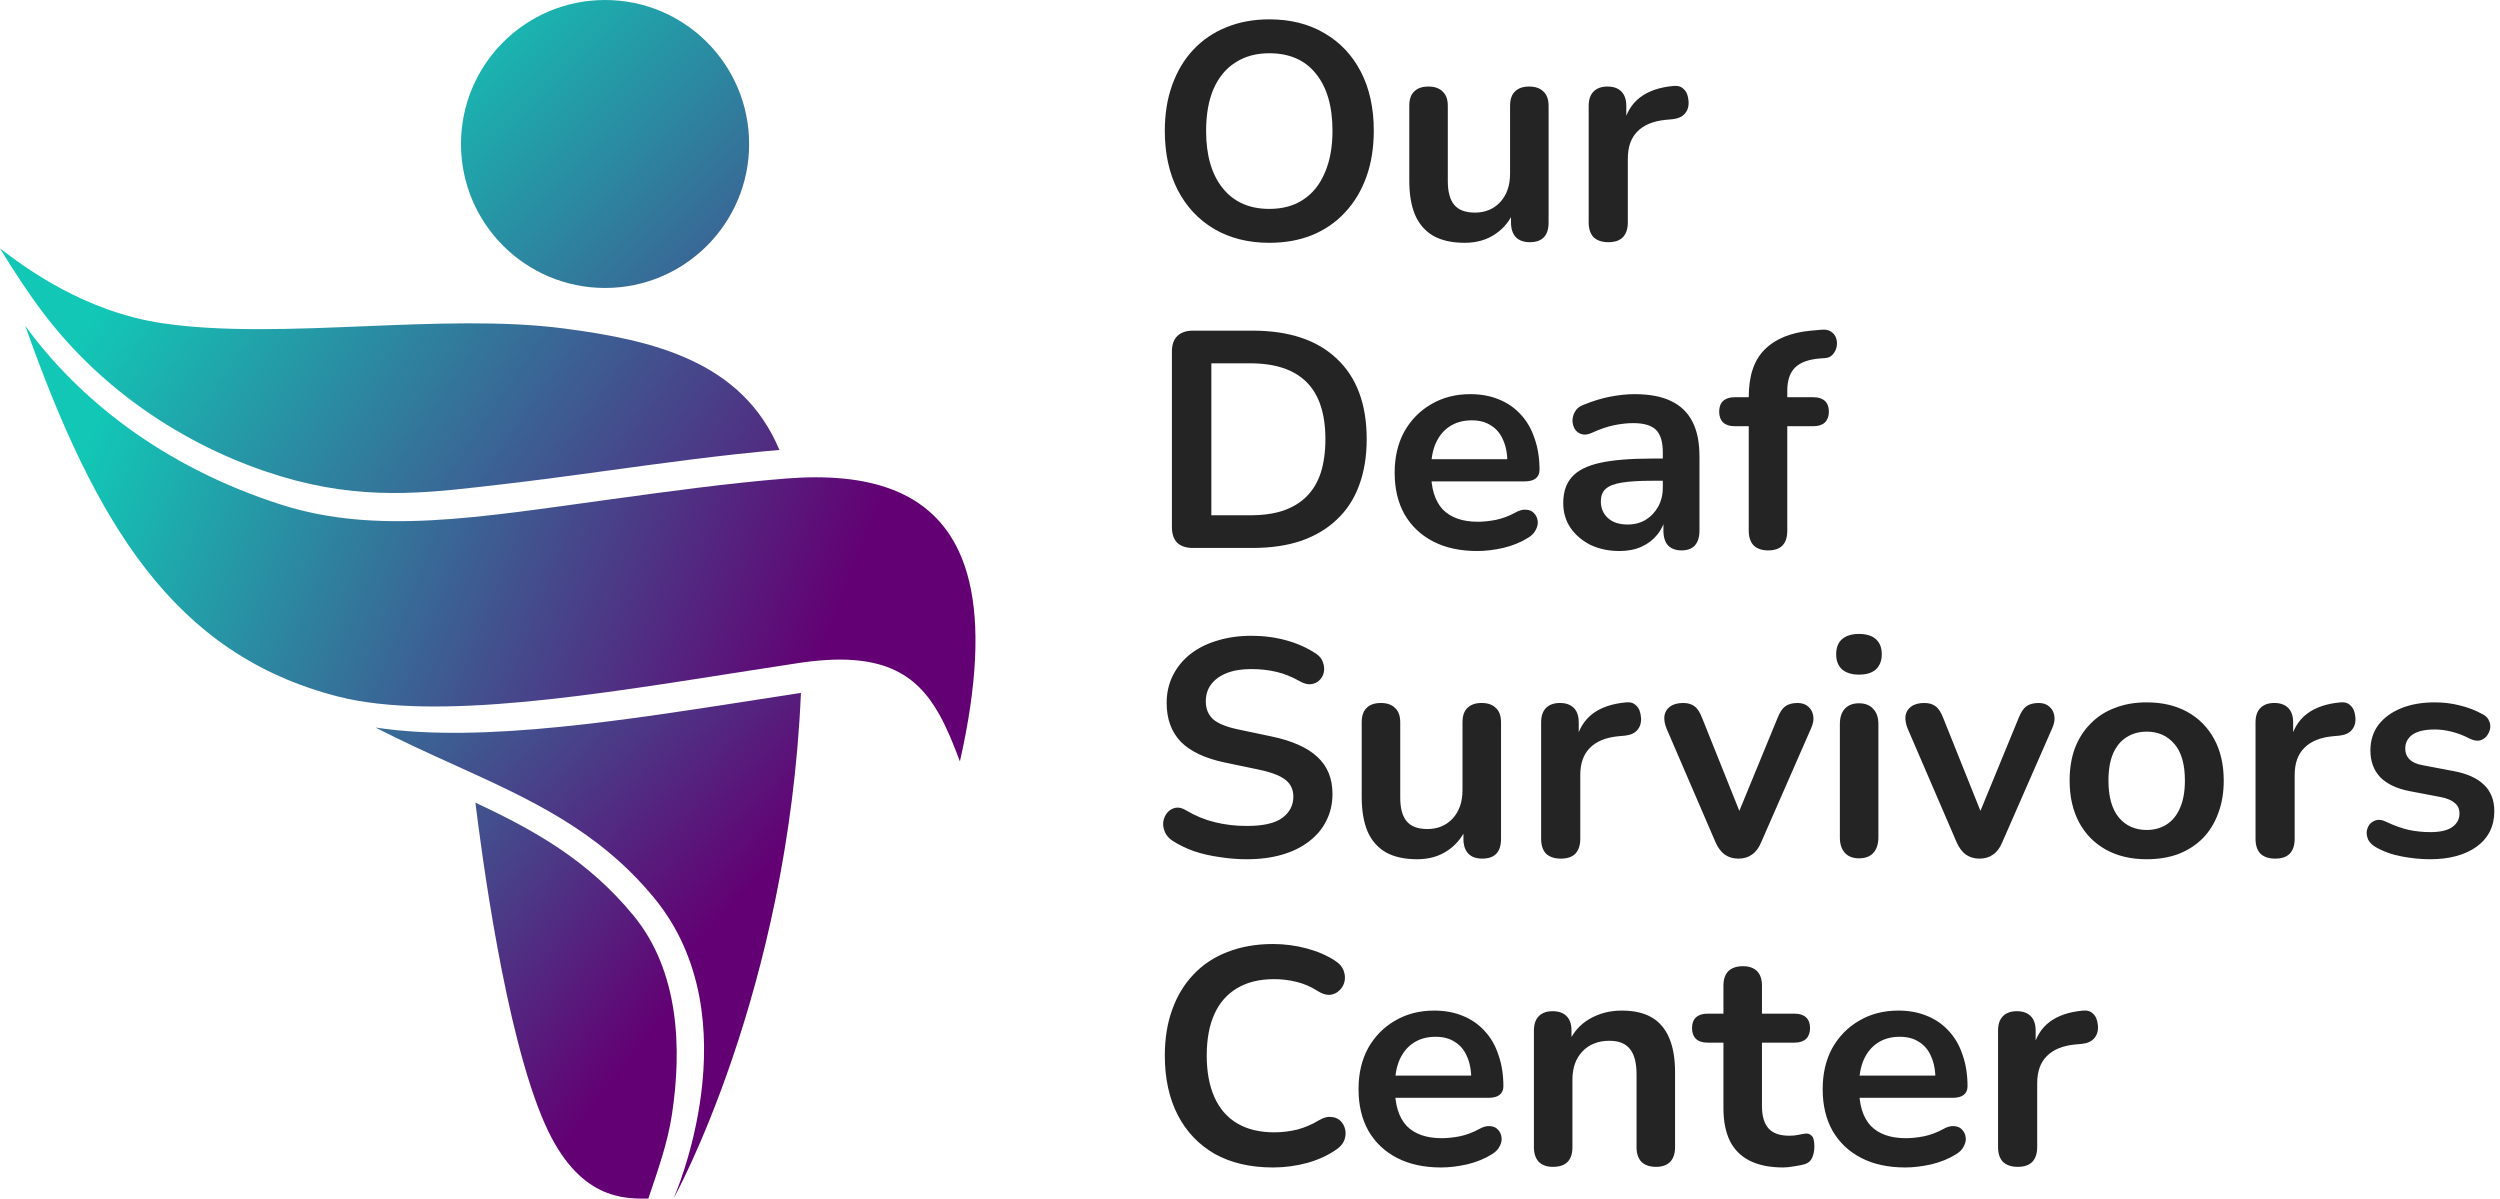
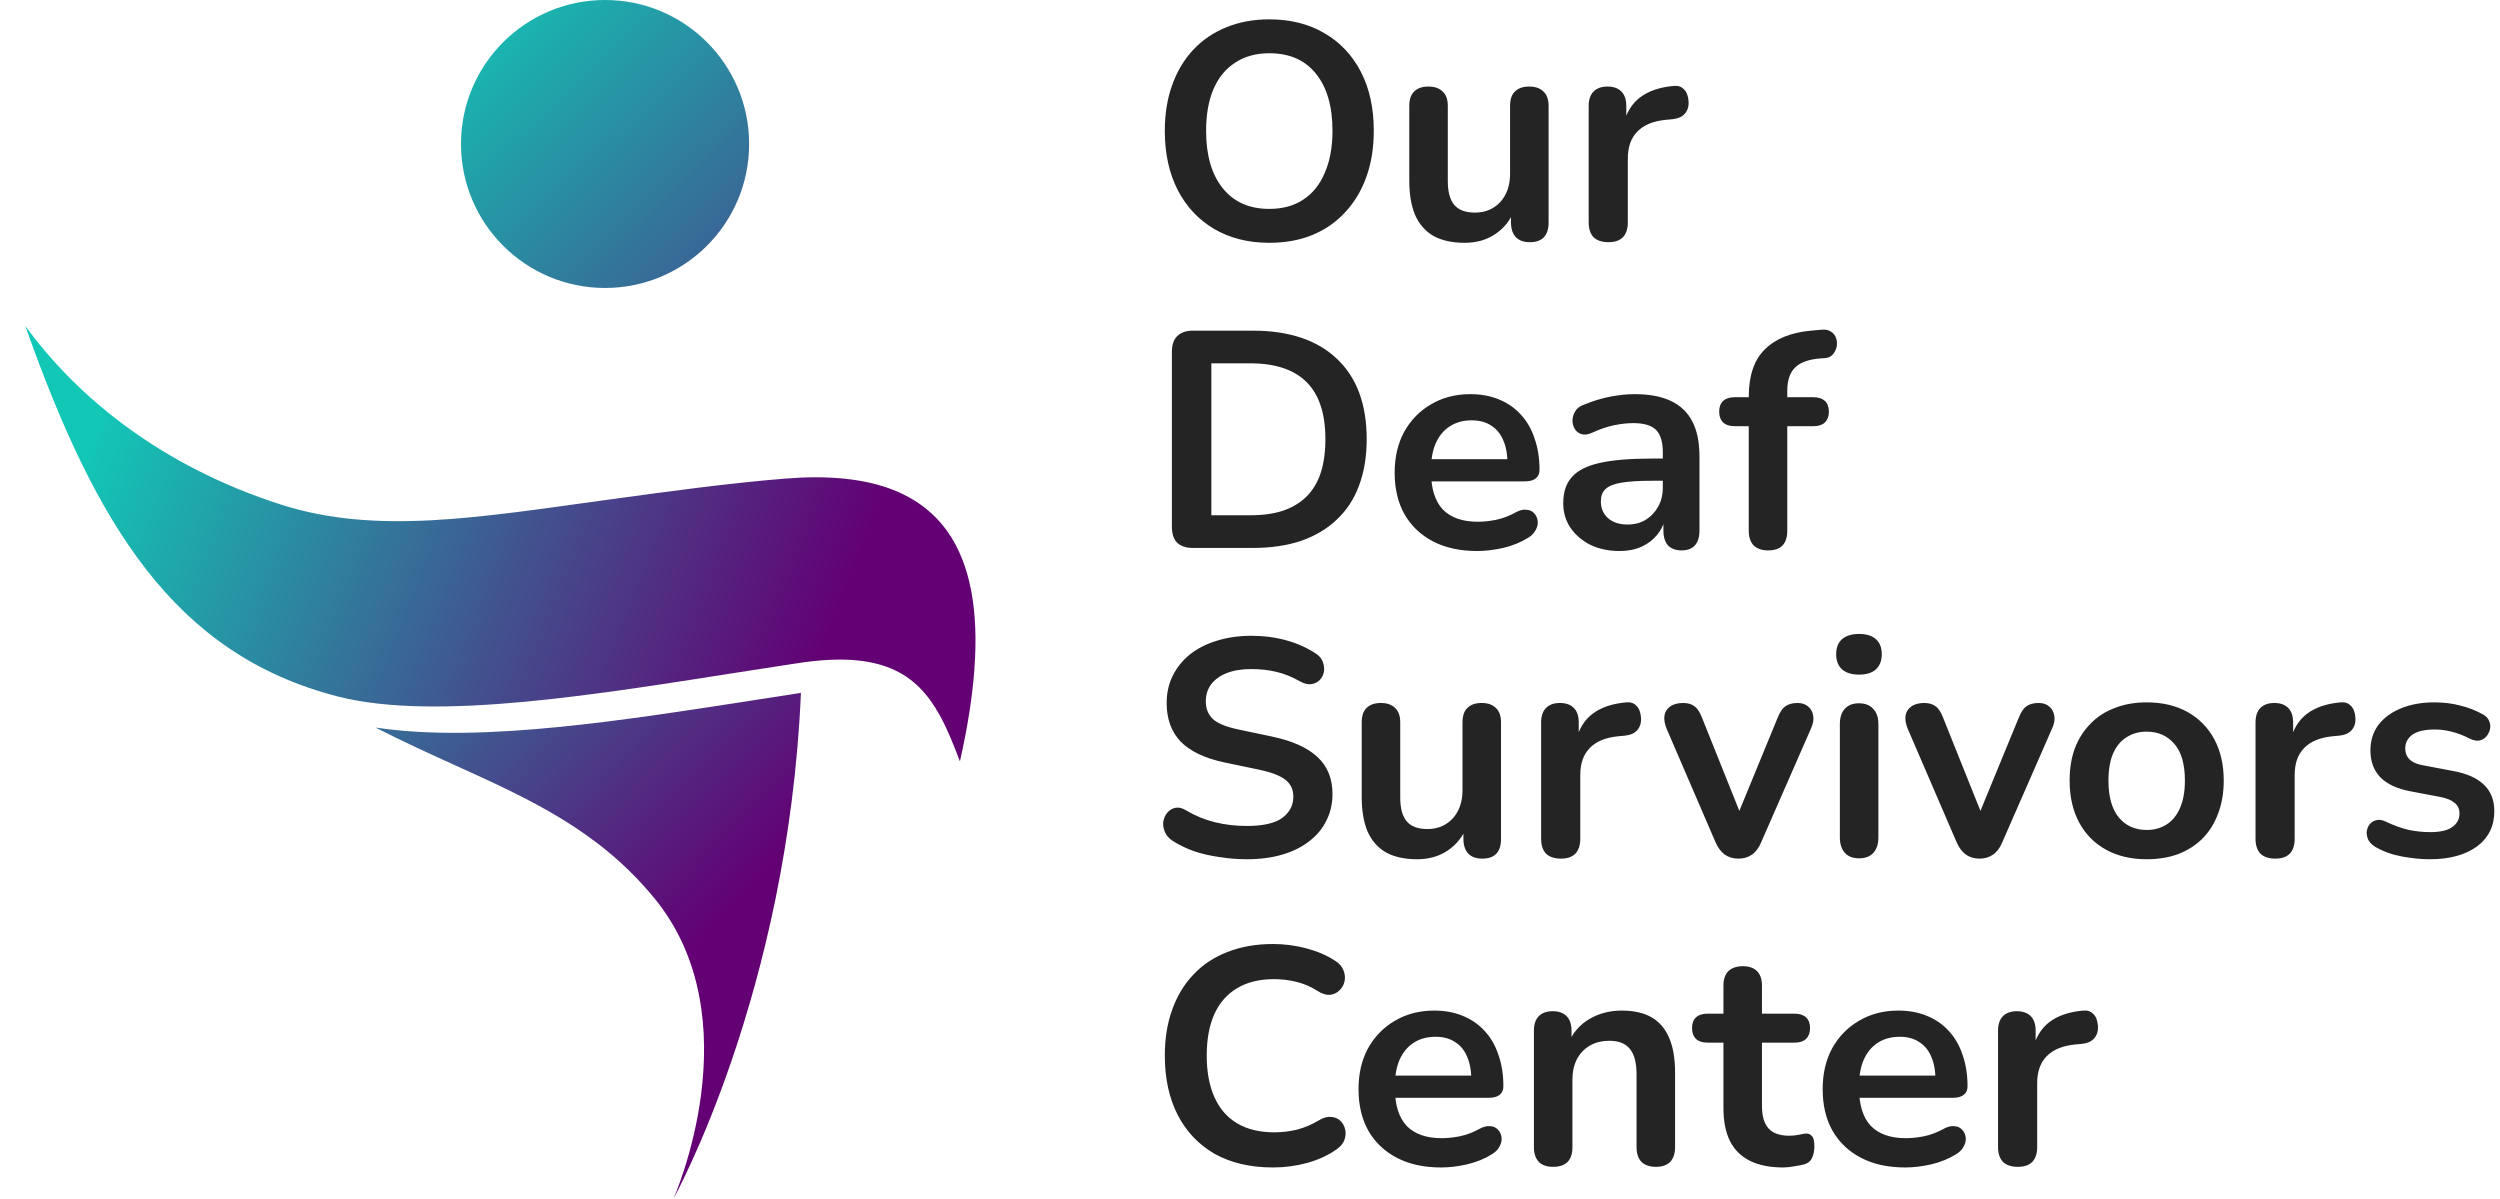
<svg xmlns="http://www.w3.org/2000/svg" width="146" height="70" viewBox="0 0 146 70" fill="none">
-   <path d="M27.764 46.877C28.091 49.519 29.481 60.351 31.819 65.633C33.803 70.114 36.492 70 37.86 70C38.401 68.402 38.984 66.777 39.241 65.093C39.831 61.223 39.664 56.71 36.991 53.461L36.99 53.461C34.394 50.301 31.312 48.526 27.764 46.877Z" fill="url(#paint0_linear_881_1914)" />
  <path d="M21.929 42.488C23.507 43.3 25.051 44 26.547 44.678C30.956 46.678 34.953 48.49 38.202 52.439C44.022 59.512 39.332 70 39.332 70C39.332 70 46.018 58 46.775 40.464C45.904 40.597 45.021 40.735 44.129 40.874C40.341 41.465 36.41 42.079 32.72 42.448C28.866 42.833 25.113 42.972 21.929 42.488Z" fill="url(#paint1_linear_881_1914)" />
  <path d="M19.736 40.676C10.139 38.215 5.574 30.586 1.472 19.024C4.522 23.228 9.446 27.235 16.407 29.467C21.98 31.253 27.901 30.224 35.645 29.163C39.069 28.694 42.56 28.216 45.863 27.949C50.761 27.553 54.386 28.684 56.015 32.234C56.981 34.339 57.246 37.294 56.659 41.285C56.513 42.28 56.314 43.339 56.059 44.466C55.682 43.458 55.308 42.532 54.856 41.725C53.509 39.323 51.471 37.985 46.618 38.724C45.632 38.874 44.633 39.029 43.628 39.186C35.058 40.524 25.495 42.15 19.736 40.676Z" fill="url(#paint2_linear_881_1914)" />
-   <path d="M45.518 26.277C43.358 21.112 38.199 19.869 32.918 19.181C29.389 18.721 25.309 18.888 21.258 19.053C17.089 19.224 12.952 19.393 9.481 18.876C4.955 18.202 1.536 15.691 0 14.505C0.787 15.803 1.683 17.166 2.541 18.296C6.767 23.859 12.621 26.839 17.238 28.054C21.856 29.269 25.545 28.714 29.326 28.283C31.282 28.059 33.382 27.772 35.531 27.479C38.858 27.023 42.303 26.552 45.518 26.277Z" fill="url(#paint3_linear_881_1914)" />
  <path d="M26.922 8.408C26.922 3.765 30.689 0 35.336 0C39.983 0 43.749 3.765 43.749 8.408C43.749 13.052 39.983 16.817 35.336 16.817C30.689 16.817 26.922 13.052 26.922 8.408Z" fill="url(#paint4_linear_881_1914)" />
  <path d="M74.127 14.18C72.903 14.18 71.829 13.91 70.905 13.37C69.993 12.83 69.285 12.074 68.781 11.102C68.277 10.118 68.025 8.966 68.025 7.646C68.025 6.65 68.169 5.756 68.457 4.964C68.745 4.16 69.153 3.476 69.681 2.912C70.221 2.336 70.863 1.898 71.607 1.598C72.363 1.286 73.203 1.13 74.127 1.13C75.363 1.13 76.437 1.4 77.349 1.94C78.261 2.468 78.969 3.218 79.473 4.19C79.977 5.162 80.229 6.308 80.229 7.628C80.229 8.624 80.085 9.524 79.797 10.328C79.509 11.132 79.095 11.822 78.555 12.398C78.027 12.974 77.385 13.418 76.629 13.73C75.885 14.03 75.051 14.18 74.127 14.18ZM74.127 12.2C74.907 12.2 75.567 12.02 76.107 11.66C76.659 11.3 77.079 10.778 77.367 10.094C77.667 9.41 77.817 8.594 77.817 7.646C77.817 6.206 77.493 5.09 76.845 4.298C76.209 3.506 75.303 3.11 74.127 3.11C73.359 3.11 72.699 3.29 72.147 3.65C71.595 3.998 71.169 4.514 70.869 5.198C70.581 5.87 70.437 6.686 70.437 7.646C70.437 9.074 70.761 10.19 71.409 10.994C72.057 11.798 72.963 12.2 74.127 12.2ZM85.541 14.18C84.809 14.18 84.204 14.048 83.724 13.784C83.243 13.508 82.883 13.1 82.644 12.56C82.415 12.02 82.302 11.348 82.302 10.544V6.188C82.302 5.804 82.397 5.522 82.59 5.342C82.781 5.15 83.058 5.054 83.418 5.054C83.778 5.054 84.053 5.15 84.246 5.342C84.45 5.522 84.552 5.804 84.552 6.188V10.58C84.552 11.204 84.677 11.666 84.93 11.966C85.181 12.266 85.584 12.416 86.135 12.416C86.736 12.416 87.228 12.212 87.612 11.804C87.996 11.384 88.188 10.832 88.188 10.148V6.188C88.188 5.804 88.284 5.522 88.475 5.342C88.668 5.15 88.944 5.054 89.303 5.054C89.663 5.054 89.939 5.15 90.132 5.342C90.335 5.522 90.438 5.804 90.438 6.188V12.992C90.438 13.76 90.072 14.144 89.34 14.144C88.992 14.144 88.722 14.048 88.529 13.856C88.338 13.652 88.242 13.364 88.242 12.992V11.624L88.493 12.164C88.242 12.812 87.858 13.31 87.341 13.658C86.838 14.006 86.237 14.18 85.541 14.18ZM93.931 14.144C93.559 14.144 93.271 14.048 93.067 13.856C92.875 13.652 92.779 13.364 92.779 12.992V6.188C92.779 5.816 92.875 5.534 93.067 5.342C93.259 5.15 93.529 5.054 93.877 5.054C94.225 5.054 94.495 5.15 94.687 5.342C94.879 5.534 94.975 5.816 94.975 6.188V7.322H94.795C94.963 6.602 95.293 6.056 95.785 5.684C96.277 5.312 96.931 5.09 97.747 5.018C97.999 4.994 98.197 5.06 98.341 5.216C98.497 5.36 98.587 5.588 98.611 5.9C98.635 6.2 98.563 6.446 98.395 6.638C98.239 6.818 97.999 6.926 97.675 6.962L97.279 6.998C96.547 7.07 95.995 7.298 95.623 7.682C95.251 8.054 95.065 8.582 95.065 9.266V12.992C95.065 13.364 94.969 13.652 94.777 13.856C94.585 14.048 94.303 14.144 93.931 14.144ZM69.663 32C69.267 32 68.961 31.898 68.745 31.694C68.541 31.478 68.439 31.172 68.439 30.776V20.534C68.439 20.138 68.541 19.838 68.745 19.634C68.961 19.418 69.267 19.31 69.663 19.31H73.155C75.279 19.31 76.917 19.856 78.069 20.948C79.233 22.04 79.815 23.606 79.815 25.646C79.815 26.666 79.665 27.572 79.365 28.364C79.077 29.144 78.645 29.804 78.069 30.344C77.505 30.884 76.809 31.298 75.981 31.586C75.165 31.862 74.223 32 73.155 32H69.663ZM70.743 30.092H73.011C73.755 30.092 74.397 30.002 74.937 29.822C75.489 29.63 75.945 29.354 76.305 28.994C76.677 28.622 76.953 28.16 77.133 27.608C77.313 27.044 77.403 26.39 77.403 25.646C77.403 24.158 77.037 23.048 76.305 22.316C75.573 21.584 74.475 21.218 73.011 21.218H70.743V30.092ZM86.272 32.18C85.276 32.18 84.418 31.994 83.698 31.622C82.978 31.25 82.42 30.722 82.024 30.038C81.64 29.354 81.448 28.544 81.448 27.608C81.448 26.696 81.634 25.898 82.006 25.214C82.39 24.53 82.912 23.996 83.572 23.612C84.244 23.216 85.006 23.018 85.858 23.018C86.482 23.018 87.04 23.12 87.532 23.324C88.036 23.528 88.462 23.822 88.81 24.206C89.17 24.59 89.44 25.058 89.62 25.61C89.812 26.15 89.908 26.762 89.908 27.446C89.908 27.662 89.83 27.83 89.674 27.95C89.53 28.058 89.32 28.112 89.044 28.112H83.266V26.816H88.324L88.036 27.086C88.036 26.534 87.952 26.072 87.784 25.7C87.628 25.328 87.394 25.046 87.082 24.854C86.782 24.65 86.404 24.548 85.948 24.548C85.444 24.548 85.012 24.668 84.652 24.908C84.304 25.136 84.034 25.466 83.842 25.898C83.662 26.318 83.572 26.822 83.572 27.41V27.536C83.572 28.52 83.8 29.258 84.256 29.75C84.724 30.23 85.408 30.47 86.308 30.47C86.62 30.47 86.968 30.434 87.352 30.362C87.748 30.278 88.12 30.14 88.468 29.948C88.72 29.804 88.942 29.744 89.134 29.768C89.326 29.78 89.476 29.846 89.584 29.966C89.704 30.086 89.776 30.236 89.8 30.416C89.824 30.584 89.788 30.758 89.692 30.938C89.608 31.118 89.458 31.274 89.242 31.406C88.822 31.67 88.336 31.868 87.784 32C87.244 32.12 86.74 32.18 86.272 32.18ZM94.588 32.18C93.951 32.18 93.382 32.06 92.877 31.82C92.385 31.568 91.996 31.232 91.707 30.812C91.431 30.392 91.293 29.918 91.293 29.39C91.293 28.742 91.462 28.232 91.797 27.86C92.133 27.476 92.68 27.2 93.436 27.032C94.192 26.864 95.206 26.78 96.478 26.78H97.377V28.076H96.496C95.751 28.076 95.157 28.112 94.713 28.184C94.269 28.256 93.951 28.382 93.76 28.562C93.579 28.73 93.49 28.97 93.49 29.282C93.49 29.678 93.627 30.002 93.903 30.254C94.18 30.506 94.564 30.632 95.055 30.632C95.451 30.632 95.799 30.542 96.1 30.362C96.412 30.17 96.657 29.912 96.838 29.588C97.017 29.264 97.108 28.892 97.108 28.472V26.402C97.108 25.802 96.975 25.37 96.712 25.106C96.448 24.842 96.004 24.71 95.379 24.71C95.031 24.71 94.653 24.752 94.246 24.836C93.85 24.92 93.43 25.064 92.986 25.268C92.757 25.376 92.553 25.406 92.374 25.358C92.206 25.31 92.073 25.214 91.978 25.07C91.882 24.914 91.834 24.746 91.834 24.566C91.834 24.386 91.882 24.212 91.978 24.044C92.073 23.864 92.236 23.732 92.463 23.648C93.016 23.42 93.543 23.258 94.047 23.162C94.564 23.066 95.031 23.018 95.451 23.018C96.316 23.018 97.023 23.15 97.576 23.414C98.139 23.678 98.559 24.08 98.835 24.62C99.112 25.148 99.249 25.832 99.249 26.672V30.992C99.249 31.364 99.159 31.652 98.98 31.856C98.799 32.048 98.541 32.144 98.206 32.144C97.87 32.144 97.606 32.048 97.413 31.856C97.234 31.652 97.144 31.364 97.144 30.992V30.128H97.287C97.204 30.548 97.035 30.914 96.784 31.226C96.543 31.526 96.237 31.76 95.865 31.928C95.493 32.096 95.067 32.18 94.588 32.18ZM103.261 32.144C102.901 32.144 102.619 32.048 102.415 31.856C102.223 31.652 102.127 31.364 102.127 30.992V24.89H101.299C101.011 24.89 100.789 24.818 100.633 24.674C100.477 24.518 100.399 24.308 100.399 24.044C100.399 23.768 100.477 23.558 100.633 23.414C100.789 23.27 101.011 23.198 101.299 23.198H102.775L102.127 23.792V23.18C102.127 21.944 102.439 21.02 103.063 20.408C103.687 19.784 104.587 19.418 105.763 19.31L106.375 19.256C106.615 19.232 106.807 19.274 106.951 19.382C107.095 19.478 107.191 19.61 107.239 19.778C107.287 19.934 107.293 20.096 107.257 20.264C107.221 20.432 107.143 20.582 107.023 20.714C106.915 20.834 106.771 20.9 106.591 20.912L106.339 20.93C105.655 20.978 105.157 21.152 104.845 21.452C104.533 21.752 104.377 22.208 104.377 22.82V23.486L104.089 23.198H105.907C106.195 23.198 106.417 23.27 106.573 23.414C106.729 23.558 106.807 23.768 106.807 24.044C106.807 24.308 106.729 24.518 106.573 24.674C106.417 24.818 106.195 24.89 105.907 24.89H104.377V30.992C104.377 31.76 104.005 32.144 103.261 32.144ZM72.813 50.18C72.285 50.18 71.757 50.138 71.229 50.054C70.701 49.982 70.203 49.868 69.735 49.712C69.267 49.544 68.847 49.34 68.475 49.1C68.259 48.956 68.109 48.782 68.025 48.578C67.941 48.374 67.911 48.176 67.935 47.984C67.971 47.78 68.049 47.606 68.169 47.462C68.301 47.306 68.463 47.21 68.655 47.174C68.847 47.138 69.057 47.192 69.285 47.336C69.813 47.648 70.371 47.876 70.959 48.02C71.547 48.164 72.165 48.236 72.813 48.236C73.761 48.236 74.451 48.08 74.883 47.768C75.315 47.444 75.531 47.03 75.531 46.526C75.531 46.106 75.375 45.776 75.063 45.536C74.763 45.296 74.241 45.098 73.497 44.942L71.517 44.528C70.377 44.288 69.525 43.886 68.961 43.322C68.409 42.746 68.133 41.99 68.133 41.054C68.133 40.466 68.253 39.932 68.493 39.452C68.733 38.972 69.069 38.558 69.501 38.21C69.945 37.862 70.467 37.598 71.067 37.418C71.679 37.226 72.351 37.13 73.083 37.13C73.803 37.13 74.487 37.22 75.135 37.4C75.783 37.58 76.365 37.844 76.881 38.192C77.073 38.324 77.199 38.486 77.259 38.678C77.331 38.87 77.349 39.062 77.313 39.254C77.277 39.434 77.193 39.59 77.061 39.722C76.929 39.854 76.761 39.932 76.557 39.956C76.365 39.98 76.143 39.92 75.891 39.776C75.447 39.524 74.997 39.344 74.541 39.236C74.085 39.128 73.593 39.074 73.065 39.074C72.513 39.074 72.039 39.152 71.643 39.308C71.247 39.464 70.941 39.686 70.725 39.974C70.521 40.25 70.419 40.58 70.419 40.964C70.419 41.396 70.563 41.744 70.851 42.008C71.139 42.26 71.631 42.458 72.327 42.602L74.289 43.016C75.477 43.268 76.359 43.664 76.935 44.204C77.523 44.744 77.817 45.464 77.817 46.364C77.817 46.94 77.697 47.462 77.457 47.93C77.229 48.398 76.893 48.8 76.449 49.136C76.017 49.472 75.495 49.73 74.883 49.91C74.271 50.09 73.581 50.18 72.813 50.18ZM82.764 50.18C82.032 50.18 81.426 50.048 80.946 49.784C80.466 49.508 80.106 49.1 79.866 48.56C79.638 48.02 79.524 47.348 79.524 46.544V42.188C79.524 41.804 79.62 41.522 79.812 41.342C80.004 41.15 80.28 41.054 80.64 41.054C81 41.054 81.276 41.15 81.468 41.342C81.672 41.522 81.774 41.804 81.774 42.188V46.58C81.774 47.204 81.9 47.666 82.152 47.966C82.404 48.266 82.806 48.416 83.358 48.416C83.958 48.416 84.45 48.212 84.834 47.804C85.218 47.384 85.41 46.832 85.41 46.148V42.188C85.41 41.804 85.506 41.522 85.698 41.342C85.89 41.15 86.166 41.054 86.526 41.054C86.886 41.054 87.162 41.15 87.354 41.342C87.558 41.522 87.66 41.804 87.66 42.188V48.992C87.66 49.76 87.294 50.144 86.562 50.144C86.214 50.144 85.944 50.048 85.752 49.856C85.56 49.652 85.464 49.364 85.464 48.992V47.624L85.716 48.164C85.464 48.812 85.08 49.31 84.564 49.658C84.06 50.006 83.46 50.18 82.764 50.18ZM91.154 50.144C90.782 50.144 90.494 50.048 90.29 49.856C90.098 49.652 90.002 49.364 90.002 48.992V42.188C90.002 41.816 90.098 41.534 90.29 41.342C90.482 41.15 90.752 41.054 91.1 41.054C91.448 41.054 91.718 41.15 91.91 41.342C92.102 41.534 92.198 41.816 92.198 42.188V43.322H92.018C92.186 42.602 92.516 42.056 93.008 41.684C93.5 41.312 94.154 41.09 94.97 41.018C95.222 40.994 95.42 41.06 95.564 41.216C95.72 41.36 95.81 41.588 95.834 41.9C95.858 42.2 95.786 42.446 95.618 42.638C95.462 42.818 95.222 42.926 94.898 42.962L94.502 42.998C93.77 43.07 93.218 43.298 92.846 43.682C92.474 44.054 92.288 44.582 92.288 45.266V48.992C92.288 49.364 92.192 49.652 92 49.856C91.808 50.048 91.526 50.144 91.154 50.144ZM101.52 50.144C101.22 50.144 100.956 50.066 100.728 49.91C100.512 49.754 100.332 49.514 100.188 49.19L97.326 42.548C97.218 42.284 97.176 42.038 97.2 41.81C97.236 41.582 97.344 41.402 97.524 41.27C97.716 41.126 97.974 41.054 98.298 41.054C98.574 41.054 98.796 41.12 98.964 41.252C99.132 41.372 99.282 41.606 99.414 41.954L101.844 48.02H101.304L103.806 41.936C103.938 41.6 104.088 41.372 104.256 41.252C104.436 41.12 104.676 41.054 104.976 41.054C105.24 41.054 105.45 41.126 105.606 41.27C105.762 41.402 105.858 41.582 105.894 41.81C105.93 42.026 105.888 42.266 105.768 42.53L102.852 49.19C102.72 49.514 102.54 49.754 102.312 49.91C102.096 50.066 101.832 50.144 101.52 50.144ZM108.564 50.126C108.204 50.126 107.928 50.018 107.736 49.802C107.544 49.586 107.448 49.286 107.448 48.902V42.296C107.448 41.9 107.544 41.6 107.736 41.396C107.928 41.18 108.204 41.072 108.564 41.072C108.924 41.072 109.2 41.18 109.392 41.396C109.596 41.6 109.698 41.9 109.698 42.296V48.902C109.698 49.286 109.602 49.586 109.41 49.802C109.218 50.018 108.936 50.126 108.564 50.126ZM108.564 39.398C108.144 39.398 107.814 39.296 107.574 39.092C107.346 38.876 107.232 38.582 107.232 38.21C107.232 37.826 107.346 37.532 107.574 37.328C107.814 37.124 108.144 37.022 108.564 37.022C108.996 37.022 109.326 37.124 109.554 37.328C109.782 37.532 109.896 37.826 109.896 38.21C109.896 38.582 109.782 38.876 109.554 39.092C109.326 39.296 108.996 39.398 108.564 39.398ZM115.6 50.144C115.3 50.144 115.036 50.066 114.808 49.91C114.592 49.754 114.412 49.514 114.268 49.19L111.406 42.548C111.298 42.284 111.256 42.038 111.28 41.81C111.316 41.582 111.424 41.402 111.604 41.27C111.796 41.126 112.054 41.054 112.378 41.054C112.654 41.054 112.876 41.12 113.044 41.252C113.212 41.372 113.362 41.606 113.494 41.954L115.924 48.02H115.384L117.886 41.936C118.018 41.6 118.168 41.372 118.336 41.252C118.516 41.12 118.756 41.054 119.056 41.054C119.32 41.054 119.53 41.126 119.686 41.27C119.842 41.402 119.938 41.582 119.974 41.81C120.01 42.026 119.968 42.266 119.848 42.53L116.932 49.19C116.8 49.514 116.62 49.754 116.392 49.91C116.176 50.066 115.912 50.144 115.6 50.144ZM125.366 50.18C124.454 50.18 123.662 49.994 122.99 49.622C122.318 49.25 121.796 48.722 121.424 48.038C121.052 47.342 120.866 46.526 120.866 45.59C120.866 44.882 120.968 44.252 121.172 43.7C121.388 43.136 121.694 42.656 122.09 42.26C122.486 41.852 122.96 41.546 123.512 41.342C124.064 41.126 124.682 41.018 125.366 41.018C126.278 41.018 127.07 41.204 127.742 41.576C128.414 41.948 128.936 42.476 129.308 43.16C129.68 43.844 129.866 44.654 129.866 45.59C129.866 46.298 129.758 46.934 129.542 47.498C129.338 48.062 129.038 48.548 128.642 48.956C128.246 49.352 127.772 49.658 127.22 49.874C126.668 50.078 126.05 50.18 125.366 50.18ZM125.366 48.47C125.81 48.47 126.2 48.362 126.536 48.146C126.872 47.93 127.13 47.612 127.31 47.192C127.502 46.76 127.598 46.226 127.598 45.59C127.598 44.63 127.394 43.916 126.986 43.448C126.578 42.968 126.038 42.728 125.366 42.728C124.922 42.728 124.532 42.836 124.196 43.052C123.86 43.256 123.596 43.574 123.404 44.006C123.224 44.426 123.134 44.954 123.134 45.59C123.134 46.538 123.338 47.258 123.746 47.75C124.154 48.23 124.694 48.47 125.366 48.47ZM132.875 50.144C132.503 50.144 132.215 50.048 132.011 49.856C131.819 49.652 131.723 49.364 131.723 48.992V42.188C131.723 41.816 131.819 41.534 132.011 41.342C132.203 41.15 132.473 41.054 132.821 41.054C133.169 41.054 133.439 41.15 133.631 41.342C133.823 41.534 133.919 41.816 133.919 42.188V43.322H133.739C133.907 42.602 134.237 42.056 134.729 41.684C135.221 41.312 135.875 41.09 136.691 41.018C136.943 40.994 137.141 41.06 137.285 41.216C137.441 41.36 137.531 41.588 137.555 41.9C137.579 42.2 137.507 42.446 137.339 42.638C137.183 42.818 136.943 42.926 136.619 42.962L136.223 42.998C135.491 43.07 134.939 43.298 134.567 43.682C134.195 44.054 134.009 44.582 134.009 45.266V48.992C134.009 49.364 133.913 49.652 133.721 49.856C133.529 50.048 133.247 50.144 132.875 50.144ZM141.906 50.18C141.39 50.18 140.844 50.126 140.268 50.018C139.692 49.91 139.176 49.724 138.72 49.46C138.528 49.34 138.39 49.202 138.306 49.046C138.234 48.878 138.204 48.716 138.216 48.56C138.24 48.392 138.3 48.248 138.396 48.128C138.504 48.008 138.636 47.93 138.792 47.894C138.96 47.858 139.14 47.888 139.332 47.984C139.812 48.212 140.262 48.374 140.682 48.47C141.102 48.554 141.516 48.596 141.924 48.596C142.5 48.596 142.926 48.5 143.202 48.308C143.49 48.104 143.634 47.84 143.634 47.516C143.634 47.24 143.538 47.03 143.346 46.886C143.166 46.73 142.89 46.616 142.518 46.544L140.718 46.202C139.974 46.058 139.404 45.788 139.008 45.392C138.624 44.984 138.432 44.462 138.432 43.826C138.432 43.25 138.588 42.752 138.9 42.332C139.224 41.912 139.668 41.588 140.232 41.36C140.796 41.132 141.444 41.018 142.176 41.018C142.704 41.018 143.196 41.078 143.652 41.198C144.12 41.306 144.57 41.48 145.002 41.72C145.182 41.816 145.302 41.942 145.362 42.098C145.434 42.254 145.452 42.416 145.416 42.584C145.38 42.74 145.308 42.884 145.2 43.016C145.092 43.136 144.954 43.214 144.786 43.25C144.63 43.274 144.45 43.238 144.246 43.142C143.874 42.95 143.514 42.812 143.166 42.728C142.83 42.644 142.506 42.602 142.194 42.602C141.606 42.602 141.168 42.704 140.88 42.908C140.604 43.112 140.466 43.382 140.466 43.718C140.466 43.97 140.55 44.18 140.718 44.348C140.886 44.516 141.144 44.63 141.492 44.69L143.292 45.032C144.072 45.176 144.66 45.44 145.056 45.824C145.464 46.208 145.668 46.724 145.668 47.372C145.668 48.248 145.326 48.938 144.642 49.442C143.958 49.934 143.046 50.18 141.906 50.18ZM74.343 68.18C73.023 68.18 71.889 67.916 70.941 67.388C70.005 66.848 69.285 66.092 68.781 65.12C68.277 64.136 68.025 62.978 68.025 61.646C68.025 60.65 68.169 59.756 68.457 58.964C68.745 58.16 69.159 57.476 69.699 56.912C70.239 56.336 70.899 55.898 71.679 55.598C72.471 55.286 73.359 55.13 74.343 55.13C75.003 55.13 75.651 55.214 76.287 55.382C76.923 55.55 77.481 55.79 77.961 56.102C78.213 56.258 78.381 56.45 78.465 56.678C78.549 56.894 78.567 57.11 78.519 57.326C78.471 57.53 78.369 57.704 78.213 57.848C78.069 57.992 77.883 58.076 77.655 58.1C77.439 58.112 77.199 58.034 76.935 57.866C76.563 57.626 76.161 57.452 75.729 57.344C75.297 57.236 74.859 57.182 74.415 57.182C73.563 57.182 72.843 57.356 72.255 57.704C71.667 58.052 71.223 58.556 70.923 59.216C70.623 59.876 70.473 60.686 70.473 61.646C70.473 62.594 70.623 63.404 70.923 64.076C71.223 64.748 71.667 65.258 72.255 65.606C72.843 65.954 73.563 66.128 74.415 66.128C74.871 66.128 75.321 66.074 75.765 65.966C76.209 65.846 76.629 65.666 77.025 65.426C77.289 65.27 77.523 65.204 77.727 65.228C77.943 65.24 78.123 65.312 78.267 65.444C78.411 65.576 78.507 65.744 78.555 65.948C78.603 66.14 78.591 66.344 78.519 66.56C78.447 66.764 78.303 66.944 78.087 67.1C77.607 67.448 77.031 67.718 76.359 67.91C75.699 68.09 75.027 68.18 74.343 68.18ZM84.162 68.18C83.166 68.18 82.308 67.994 81.588 67.622C80.868 67.25 80.31 66.722 79.914 66.038C79.53 65.354 79.338 64.544 79.338 63.608C79.338 62.696 79.524 61.898 79.896 61.214C80.28 60.53 80.802 59.996 81.462 59.612C82.134 59.216 82.896 59.018 83.748 59.018C84.372 59.018 84.93 59.12 85.422 59.324C85.926 59.528 86.352 59.822 86.7 60.206C87.06 60.59 87.33 61.058 87.51 61.61C87.702 62.15 87.798 62.762 87.798 63.446C87.798 63.662 87.72 63.83 87.564 63.95C87.42 64.058 87.21 64.112 86.934 64.112H81.156V62.816H86.214L85.926 63.086C85.926 62.534 85.842 62.072 85.674 61.7C85.518 61.328 85.284 61.046 84.972 60.854C84.672 60.65 84.294 60.548 83.838 60.548C83.334 60.548 82.902 60.668 82.542 60.908C82.194 61.136 81.924 61.466 81.732 61.898C81.552 62.318 81.462 62.822 81.462 63.41V63.536C81.462 64.52 81.69 65.258 82.146 65.75C82.614 66.23 83.298 66.47 84.198 66.47C84.51 66.47 84.858 66.434 85.242 66.362C85.638 66.278 86.01 66.14 86.358 65.948C86.61 65.804 86.832 65.744 87.024 65.768C87.216 65.78 87.366 65.846 87.474 65.966C87.594 66.086 87.666 66.236 87.69 66.416C87.714 66.584 87.678 66.758 87.582 66.938C87.498 67.118 87.348 67.274 87.132 67.406C86.712 67.67 86.226 67.868 85.674 68C85.134 68.12 84.63 68.18 84.162 68.18ZM90.696 68.144C90.336 68.144 90.06 68.048 89.868 67.856C89.676 67.652 89.58 67.364 89.58 66.992V60.188C89.58 59.816 89.676 59.534 89.868 59.342C90.06 59.15 90.33 59.054 90.678 59.054C91.026 59.054 91.296 59.15 91.488 59.342C91.68 59.534 91.776 59.816 91.776 60.188V61.412L91.578 60.962C91.842 60.326 92.25 59.846 92.802 59.522C93.366 59.186 94.002 59.018 94.71 59.018C95.418 59.018 96 59.15 96.456 59.414C96.912 59.678 97.254 60.08 97.482 60.62C97.71 61.148 97.824 61.82 97.824 62.636V66.992C97.824 67.364 97.728 67.652 97.536 67.856C97.344 68.048 97.068 68.144 96.708 68.144C96.348 68.144 96.066 68.048 95.862 67.856C95.67 67.652 95.574 67.364 95.574 66.992V62.744C95.574 62.06 95.442 61.562 95.178 61.25C94.926 60.938 94.53 60.782 93.99 60.782C93.33 60.782 92.802 60.992 92.406 61.412C92.022 61.82 91.83 62.366 91.83 63.05V66.992C91.83 67.76 91.452 68.144 90.696 68.144ZM104.141 68.18C103.361 68.18 102.707 68.048 102.179 67.784C101.663 67.52 101.279 67.136 101.027 66.632C100.775 66.116 100.649 65.48 100.649 64.724V60.89H99.713C99.425 60.89 99.204 60.818 99.047 60.674C98.891 60.518 98.814 60.308 98.814 60.044C98.814 59.768 98.891 59.558 99.047 59.414C99.204 59.27 99.425 59.198 99.713 59.198H100.649V57.56C100.649 57.188 100.745 56.906 100.937 56.714C101.141 56.522 101.423 56.426 101.783 56.426C102.143 56.426 102.419 56.522 102.611 56.714C102.803 56.906 102.899 57.188 102.899 57.56V59.198H104.807C105.095 59.198 105.317 59.27 105.473 59.414C105.629 59.558 105.707 59.768 105.707 60.044C105.707 60.308 105.629 60.518 105.473 60.674C105.317 60.818 105.095 60.89 104.807 60.89H102.899V64.598C102.899 65.174 103.025 65.606 103.277 65.894C103.529 66.182 103.937 66.326 104.501 66.326C104.705 66.326 104.885 66.308 105.041 66.272C105.197 66.236 105.335 66.212 105.455 66.2C105.599 66.188 105.719 66.236 105.815 66.344C105.911 66.44 105.959 66.644 105.959 66.956C105.959 67.196 105.917 67.412 105.833 67.604C105.761 67.784 105.623 67.91 105.419 67.982C105.263 68.03 105.059 68.072 104.807 68.108C104.555 68.156 104.333 68.18 104.141 68.18ZM111.268 68.18C110.272 68.18 109.414 67.994 108.694 67.622C107.974 67.25 107.416 66.722 107.02 66.038C106.636 65.354 106.444 64.544 106.444 63.608C106.444 62.696 106.63 61.898 107.002 61.214C107.386 60.53 107.908 59.996 108.568 59.612C109.24 59.216 110.002 59.018 110.854 59.018C111.478 59.018 112.036 59.12 112.528 59.324C113.032 59.528 113.458 59.822 113.806 60.206C114.166 60.59 114.436 61.058 114.616 61.61C114.808 62.15 114.904 62.762 114.904 63.446C114.904 63.662 114.826 63.83 114.67 63.95C114.526 64.058 114.316 64.112 114.04 64.112H108.262V62.816H113.32L113.032 63.086C113.032 62.534 112.948 62.072 112.78 61.7C112.624 61.328 112.39 61.046 112.078 60.854C111.778 60.65 111.4 60.548 110.944 60.548C110.44 60.548 110.008 60.668 109.648 60.908C109.3 61.136 109.03 61.466 108.838 61.898C108.658 62.318 108.568 62.822 108.568 63.41V63.536C108.568 64.52 108.796 65.258 109.252 65.75C109.72 66.23 110.404 66.47 111.304 66.47C111.616 66.47 111.964 66.434 112.348 66.362C112.744 66.278 113.116 66.14 113.464 65.948C113.716 65.804 113.938 65.744 114.13 65.768C114.322 65.78 114.472 65.846 114.58 65.966C114.7 66.086 114.772 66.236 114.796 66.416C114.82 66.584 114.784 66.758 114.688 66.938C114.604 67.118 114.454 67.274 114.238 67.406C113.818 67.67 113.332 67.868 112.78 68C112.24 68.12 111.736 68.18 111.268 68.18ZM117.838 68.144C117.466 68.144 117.178 68.048 116.974 67.856C116.782 67.652 116.686 67.364 116.686 66.992V60.188C116.686 59.816 116.782 59.534 116.974 59.342C117.166 59.15 117.436 59.054 117.784 59.054C118.132 59.054 118.402 59.15 118.594 59.342C118.786 59.534 118.882 59.816 118.882 60.188V61.322H118.702C118.87 60.602 119.2 60.056 119.692 59.684C120.184 59.312 120.838 59.09 121.654 59.018C121.906 58.994 122.104 59.06 122.248 59.216C122.404 59.36 122.494 59.588 122.518 59.9C122.542 60.2 122.47 60.446 122.302 60.638C122.146 60.818 121.906 60.926 121.582 60.962L121.186 60.998C120.454 61.07 119.902 61.298 119.53 61.682C119.158 62.054 118.972 62.582 118.972 63.266V66.992C118.972 67.364 118.876 67.652 118.684 67.856C118.492 68.048 118.21 68.144 117.838 68.144Z" fill="#242424" />
  <defs>
    <linearGradient id="paint0_linear_881_1914" x1="18.694" y1="22.584" x2="49.132" y2="46.062" gradientUnits="userSpaceOnUse">
      <stop stop-color="#12C7B6" />
      <stop offset="1" stop-color="#630073" />
    </linearGradient>
    <linearGradient id="paint1_linear_881_1914" x1="7.046" y1="31.952" x2="36.495" y2="59.699" gradientUnits="userSpaceOnUse">
      <stop stop-color="#12C7B6" />
      <stop offset="1" stop-color="#630073" />
    </linearGradient>
    <linearGradient id="paint2_linear_881_1914" x1="10.961" y1="11.204" x2="52.282" y2="27.541" gradientUnits="userSpaceOnUse">
      <stop stop-color="#12C7B6" />
      <stop offset="1" stop-color="#630073" />
    </linearGradient>
    <linearGradient id="paint3_linear_881_1914" x1="14.321" y1="5.615" x2="53.528" y2="32.231" gradientUnits="userSpaceOnUse">
      <stop stop-color="#12C7B6" />
      <stop offset="1" stop-color="#630073" />
    </linearGradient>
    <linearGradient id="paint4_linear_881_1914" x1="15.318" y1="10.635" x2="46.19" y2="41.633" gradientUnits="userSpaceOnUse">
      <stop stop-color="#12C7B6" />
      <stop offset="1" stop-color="#630073" />
    </linearGradient>
  </defs>
</svg>